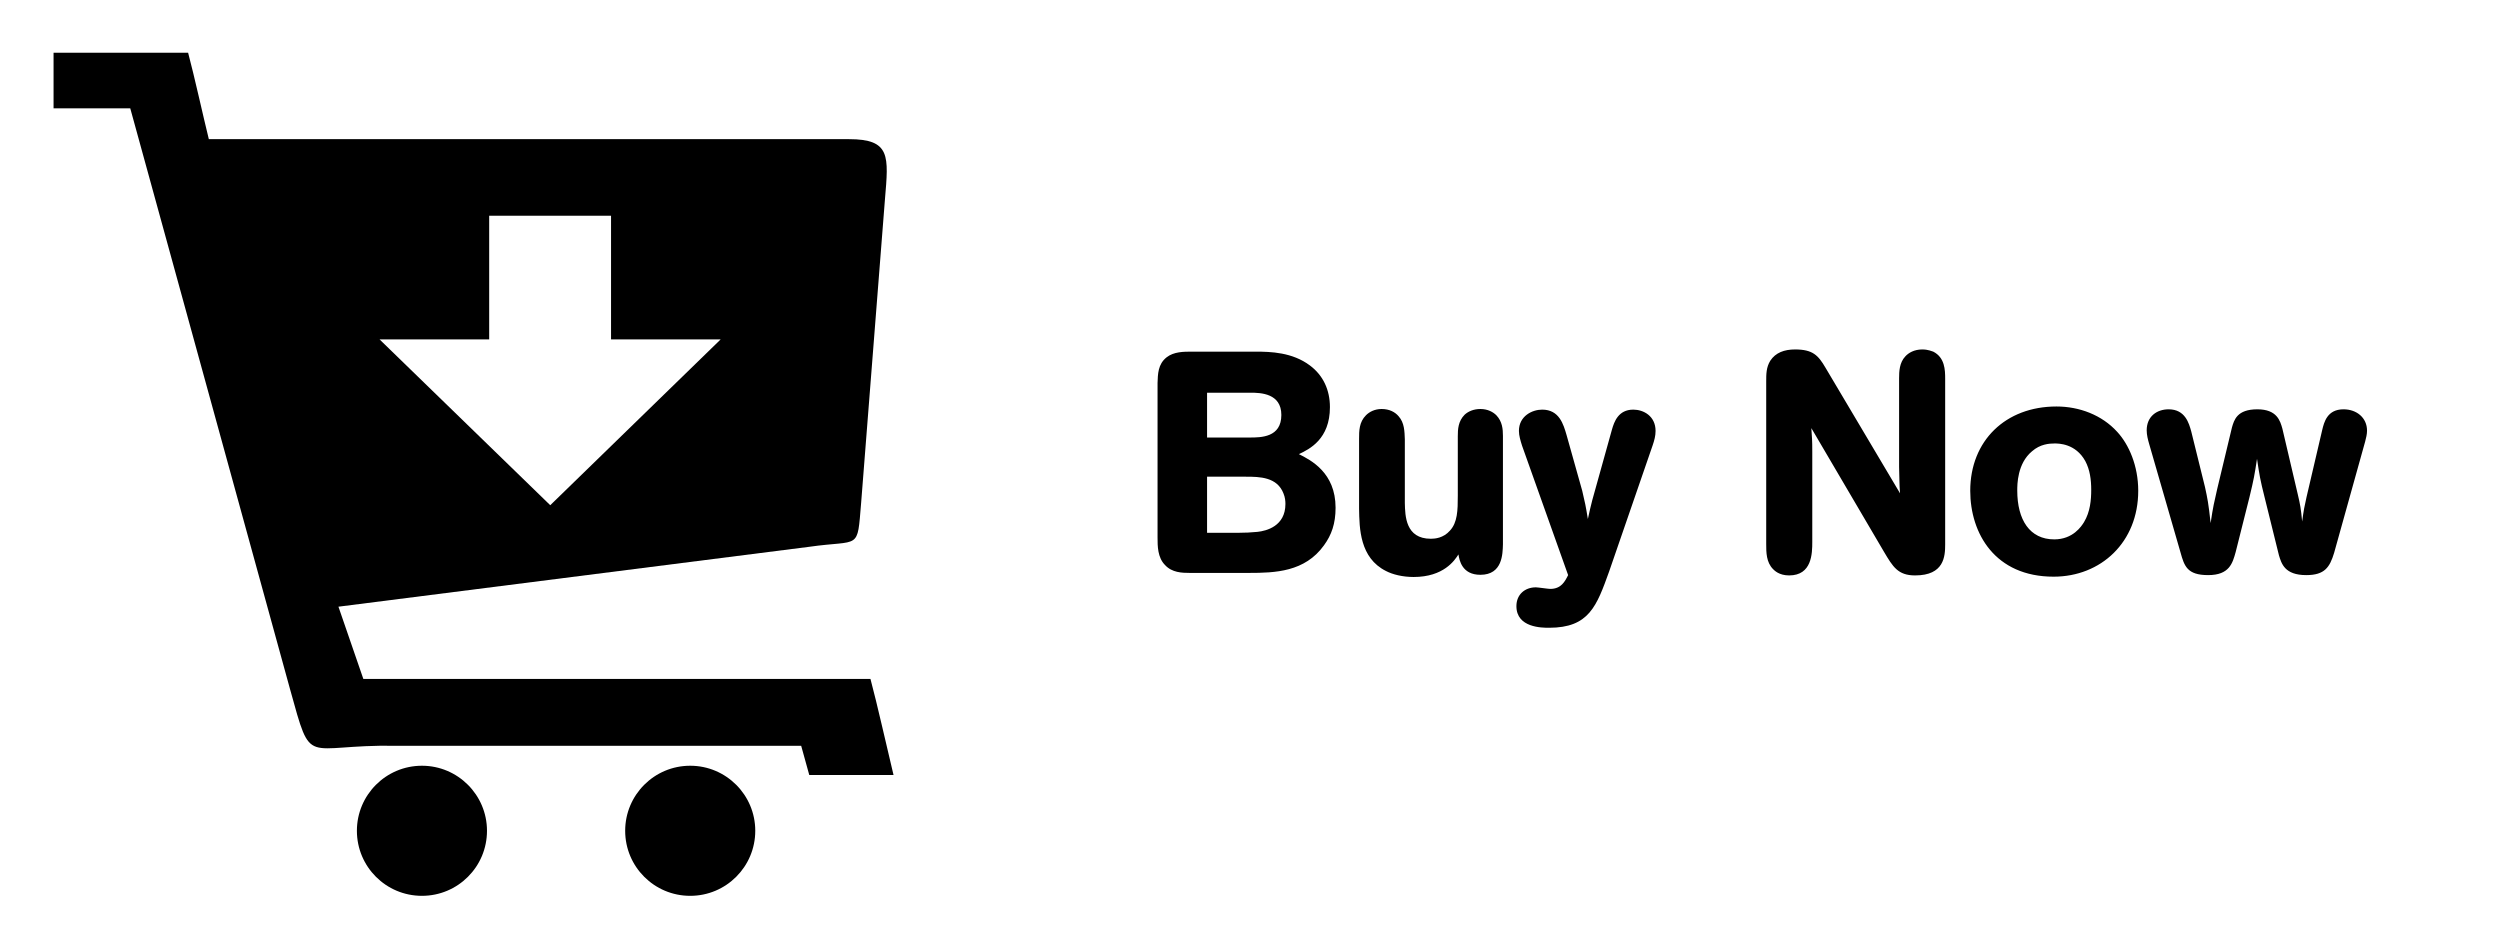
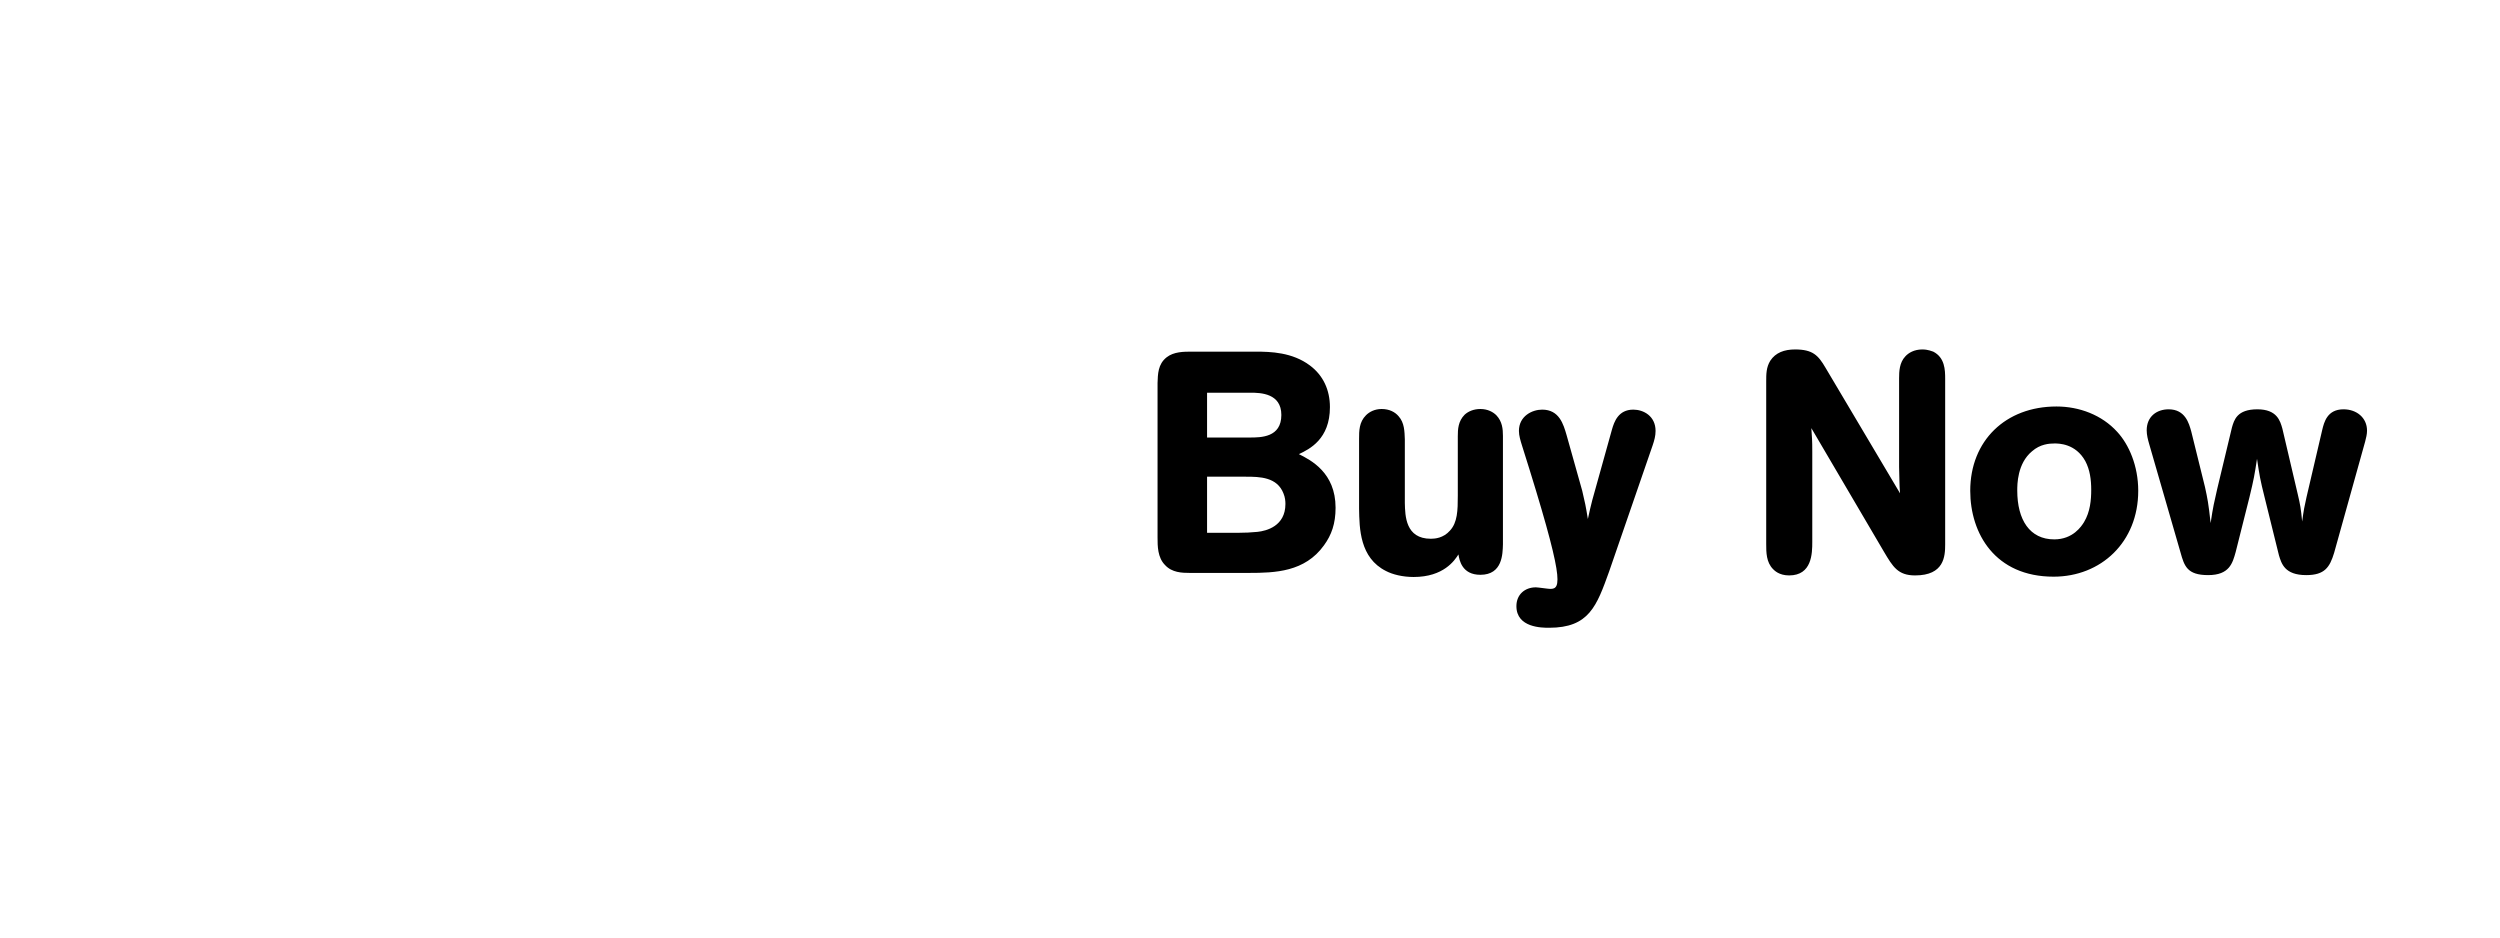
<svg xmlns="http://www.w3.org/2000/svg" width="480" height="180" viewBox="0 0 480 180">
  <g id="Group-copy">
-     <path id="Buy-Now" fill="#000000" fill-rule="evenodd" stroke="none" d="M 420.71 82.8 C 420.289 81.296 419.567 78.588 416.378 78.588 C 414.091 78.588 412.165 79.972 412.165 82.62 C 412.165 83.522 412.406 84.425 412.647 85.268 L 418.664 106.089 C 419.387 108.676 419.928 110.421 423.96 110.421 C 428.052 110.421 428.654 108.135 429.255 105.968 L 431.903 95.437 C 432.746 91.947 432.866 91.225 433.347 88.096 C 433.829 91.345 433.949 92.068 434.792 95.437 L 437.56 106.63 C 438.041 108.195 438.643 110.421 442.795 110.421 C 446.345 110.421 447.308 108.917 448.151 106.149 L 454.108 84.786 C 454.289 84.064 454.469 83.402 454.469 82.68 C 454.469 80.213 452.483 78.588 449.956 78.588 C 446.827 78.588 446.225 81.055 445.864 82.56 L 442.855 95.437 C 442.434 97.303 442.314 97.905 442.013 100.131 C 441.772 97.604 441.652 96.942 441.17 94.896 L 438.222 82.319 C 437.8 80.815 437.199 78.588 433.408 78.588 C 429.496 78.588 428.955 80.634 428.533 82.078 L 425.705 93.873 C 425.103 96.521 424.923 97.182 424.441 100.432 C 424.02 96.581 423.84 95.738 423.358 93.512 Z M 378.286 94.234 C 378.286 102.418 383.04 110.722 394.293 110.722 C 403.38 110.722 410.541 104.103 410.541 94.234 C 410.541 89.42 408.735 85.328 406.509 82.921 C 403.56 79.671 399.228 78.046 394.835 78.046 C 385.086 78.046 378.286 84.606 378.286 94.234 Z M 394.474 85.147 C 395.256 85.147 398.505 85.147 400.371 88.517 C 401.274 90.202 401.514 92.128 401.514 94.053 C 401.514 95.919 401.334 98.266 400.13 100.251 C 399.649 101.034 398.024 103.561 394.413 103.561 C 389.72 103.561 387.313 99.83 387.313 94.174 C 387.313 93.03 387.313 88.999 390.141 86.652 C 391.706 85.268 393.451 85.147 394.474 85.147 Z M 350.485 70.585 C 349.101 68.238 348.078 67.094 344.648 67.094 C 342.602 67.094 340.917 67.696 339.894 69.261 C 339.112 70.524 339.112 71.848 339.112 73.232 L 339.112 104.464 C 339.112 106.028 339.112 107.954 340.435 109.278 C 340.676 109.519 341.579 110.481 343.504 110.481 C 347.897 110.481 347.957 106.269 347.957 104.043 L 347.957 86.712 C 347.957 84.425 347.897 84.064 347.777 82.199 L 361.738 105.968 C 363.423 108.796 364.386 110.481 367.695 110.481 C 373.292 110.481 373.472 106.811 373.472 104.524 L 373.472 72.751 C 373.472 71.006 373.412 68.659 371.185 67.516 C 370.945 67.455 370.223 67.094 369.079 67.094 C 367.515 67.094 366.432 67.756 365.83 68.418 C 364.686 69.622 364.626 71.307 364.626 72.631 L 364.626 89.66 C 364.626 90.503 364.686 91.345 364.686 92.188 C 364.686 93.03 364.747 93.873 364.807 94.715 Z M 300.779 83.522 C 300.178 81.477 299.395 78.648 296.086 78.648 C 294.22 78.648 291.633 79.852 291.633 82.74 C 291.633 83.643 291.933 84.606 292.234 85.568 L 301.08 110.421 C 300.478 111.625 299.756 113.069 297.65 113.069 C 297.229 113.069 295.303 112.768 294.882 112.768 C 292.776 112.768 291.151 114.152 291.151 116.379 C 291.151 120.531 296.086 120.531 297.41 120.531 C 305.112 120.531 306.556 116.379 308.963 109.699 L 317.328 85.448 C 317.629 84.545 317.869 83.703 317.869 82.74 C 317.869 79.852 315.523 78.648 313.597 78.648 C 310.708 78.648 309.926 80.995 309.505 82.439 L 305.714 96.039 C 305.353 97.544 305.232 97.905 304.871 99.65 C 304.45 97.062 304.33 96.521 303.788 94.234 Z M 288.564 83.703 C 288.564 82.379 288.443 80.935 287.3 79.731 C 286.698 79.13 285.675 78.528 284.231 78.528 C 282.907 78.528 281.884 79.009 281.222 79.611 C 279.958 80.875 279.898 82.439 279.898 83.763 L 279.898 95.136 C 279.898 98.025 279.838 100.312 278.394 101.876 C 277.13 103.32 275.505 103.441 274.723 103.441 C 269.849 103.441 269.789 99.048 269.728 96.581 L 269.728 84.365 C 269.668 82.861 269.668 81.176 268.525 79.912 C 267.863 79.13 266.78 78.528 265.275 78.528 C 263.952 78.528 262.929 79.069 262.267 79.731 C 260.943 81.055 260.943 82.74 260.943 84.245 L 260.943 97.664 C 261.003 101.455 261.063 107.112 266.118 109.639 C 267.382 110.301 269.307 110.782 271.413 110.782 C 277.19 110.782 279.296 107.593 280.019 106.45 C 280.199 107.533 280.681 110.361 284.231 110.361 C 288.503 110.361 288.503 106.329 288.564 104.524 Z M 228.809 67.516 C 227.304 67.516 225.379 67.516 223.995 68.599 C 222.31 69.923 222.31 71.848 222.25 73.533 L 222.25 103.2 C 222.25 104.825 222.25 107.051 223.694 108.496 C 225.018 109.94 226.943 110 228.448 110 L 239.761 110 C 244.816 110 250.532 109.819 254.203 104.704 C 255.647 102.719 256.43 100.552 256.43 97.483 C 256.43 90.744 251.676 88.337 249.389 87.193 C 251.435 86.23 255.346 84.305 255.346 78.167 C 255.346 74.917 254.083 72.089 251.495 70.163 C 248.125 67.636 243.973 67.516 241.085 67.516 Z M 240.122 75.399 C 242.047 75.399 246.019 75.519 246.019 79.671 C 246.019 84.004 242.108 84.004 239.881 84.004 L 231.757 84.004 L 231.757 75.399 Z M 239.219 91.526 C 241.867 91.526 245.237 91.586 246.44 94.775 C 246.741 95.498 246.801 96.22 246.801 96.761 C 246.801 101.034 243.131 101.936 241.446 102.117 C 240.242 102.237 238.978 102.297 237.775 102.297 L 231.757 102.297 L 231.757 91.526 Z" />
-     <path id="Path-copy" fill="#000000" fill-rule="evenodd" stroke="none" d="M 40.095 26.719 L 163.007 26.719 C 171.043 26.719 170.608 29.973 169.91 38.272 L 165.339 96.54 C 164.561 105.828 165.22 103.575 155.379 104.985 L 64.98 116.485 L 69.762 130.358 C 108.981 130.358 127.938 130.358 167.13 130.358 C 168.448 135.285 170.239 143.307 171.557 148.801 L 155.379 148.801 L 153.825 143.189 C 121.154 143.189 108.704 143.189 76.02 143.189 C 58.169 142.886 59.961 147.721 55.68 132.294 L 25.011 20.804 L 10.283 20.804 L 10.283 10.12 L 36.117 10.12 C 37.315 14.612 38.975 22.174 40.095 26.719 L 40.095 26.719 Z M 93.923 41.421 L 117.32 41.421 L 117.32 65.16 L 138.372 65.16 L 105.648 97.001 L 72.871 65.16 L 93.923 65.16 L 93.923 41.421 L 93.923 41.421 Z M 81.013 147.022 C 87.903 147.022 93.502 152.621 93.502 159.511 C 93.502 166.414 87.916 172 81.013 172 C 74.11 172 68.524 166.414 68.524 159.511 C 68.524 152.621 74.11 147.022 81.013 147.022 L 81.013 147.022 Z M 132.523 147.022 C 139.412 147.022 145.011 152.621 145.011 159.511 C 145.011 166.414 139.412 172 132.523 172 C 125.619 172 120.034 166.414 120.034 159.511 C 120.034 152.621 125.619 147.022 132.523 147.022 L 132.523 147.022 Z" />
+     <path id="Buy-Now" fill="#000000" fill-rule="evenodd" stroke="none" d="M 420.71 82.8 C 420.289 81.296 419.567 78.588 416.378 78.588 C 414.091 78.588 412.165 79.972 412.165 82.62 C 412.165 83.522 412.406 84.425 412.647 85.268 L 418.664 106.089 C 419.387 108.676 419.928 110.421 423.96 110.421 C 428.052 110.421 428.654 108.135 429.255 105.968 L 431.903 95.437 C 432.746 91.947 432.866 91.225 433.347 88.096 C 433.829 91.345 433.949 92.068 434.792 95.437 L 437.56 106.63 C 438.041 108.195 438.643 110.421 442.795 110.421 C 446.345 110.421 447.308 108.917 448.151 106.149 L 454.108 84.786 C 454.289 84.064 454.469 83.402 454.469 82.68 C 454.469 80.213 452.483 78.588 449.956 78.588 C 446.827 78.588 446.225 81.055 445.864 82.56 L 442.855 95.437 C 442.434 97.303 442.314 97.905 442.013 100.131 C 441.772 97.604 441.652 96.942 441.17 94.896 L 438.222 82.319 C 437.8 80.815 437.199 78.588 433.408 78.588 C 429.496 78.588 428.955 80.634 428.533 82.078 L 425.705 93.873 C 425.103 96.521 424.923 97.182 424.441 100.432 C 424.02 96.581 423.84 95.738 423.358 93.512 Z M 378.286 94.234 C 378.286 102.418 383.04 110.722 394.293 110.722 C 403.38 110.722 410.541 104.103 410.541 94.234 C 410.541 89.42 408.735 85.328 406.509 82.921 C 403.56 79.671 399.228 78.046 394.835 78.046 C 385.086 78.046 378.286 84.606 378.286 94.234 Z M 394.474 85.147 C 395.256 85.147 398.505 85.147 400.371 88.517 C 401.274 90.202 401.514 92.128 401.514 94.053 C 401.514 95.919 401.334 98.266 400.13 100.251 C 399.649 101.034 398.024 103.561 394.413 103.561 C 389.72 103.561 387.313 99.83 387.313 94.174 C 387.313 93.03 387.313 88.999 390.141 86.652 C 391.706 85.268 393.451 85.147 394.474 85.147 Z M 350.485 70.585 C 349.101 68.238 348.078 67.094 344.648 67.094 C 342.602 67.094 340.917 67.696 339.894 69.261 C 339.112 70.524 339.112 71.848 339.112 73.232 L 339.112 104.464 C 339.112 106.028 339.112 107.954 340.435 109.278 C 340.676 109.519 341.579 110.481 343.504 110.481 C 347.897 110.481 347.957 106.269 347.957 104.043 L 347.957 86.712 C 347.957 84.425 347.897 84.064 347.777 82.199 L 361.738 105.968 C 363.423 108.796 364.386 110.481 367.695 110.481 C 373.292 110.481 373.472 106.811 373.472 104.524 L 373.472 72.751 C 373.472 71.006 373.412 68.659 371.185 67.516 C 370.945 67.455 370.223 67.094 369.079 67.094 C 367.515 67.094 366.432 67.756 365.83 68.418 C 364.686 69.622 364.626 71.307 364.626 72.631 L 364.626 89.66 C 364.626 90.503 364.686 91.345 364.686 92.188 C 364.686 93.03 364.747 93.873 364.807 94.715 Z M 300.779 83.522 C 300.178 81.477 299.395 78.648 296.086 78.648 C 294.22 78.648 291.633 79.852 291.633 82.74 C 291.633 83.643 291.933 84.606 292.234 85.568 C 300.478 111.625 299.756 113.069 297.65 113.069 C 297.229 113.069 295.303 112.768 294.882 112.768 C 292.776 112.768 291.151 114.152 291.151 116.379 C 291.151 120.531 296.086 120.531 297.41 120.531 C 305.112 120.531 306.556 116.379 308.963 109.699 L 317.328 85.448 C 317.629 84.545 317.869 83.703 317.869 82.74 C 317.869 79.852 315.523 78.648 313.597 78.648 C 310.708 78.648 309.926 80.995 309.505 82.439 L 305.714 96.039 C 305.353 97.544 305.232 97.905 304.871 99.65 C 304.45 97.062 304.33 96.521 303.788 94.234 Z M 288.564 83.703 C 288.564 82.379 288.443 80.935 287.3 79.731 C 286.698 79.13 285.675 78.528 284.231 78.528 C 282.907 78.528 281.884 79.009 281.222 79.611 C 279.958 80.875 279.898 82.439 279.898 83.763 L 279.898 95.136 C 279.898 98.025 279.838 100.312 278.394 101.876 C 277.13 103.32 275.505 103.441 274.723 103.441 C 269.849 103.441 269.789 99.048 269.728 96.581 L 269.728 84.365 C 269.668 82.861 269.668 81.176 268.525 79.912 C 267.863 79.13 266.78 78.528 265.275 78.528 C 263.952 78.528 262.929 79.069 262.267 79.731 C 260.943 81.055 260.943 82.74 260.943 84.245 L 260.943 97.664 C 261.003 101.455 261.063 107.112 266.118 109.639 C 267.382 110.301 269.307 110.782 271.413 110.782 C 277.19 110.782 279.296 107.593 280.019 106.45 C 280.199 107.533 280.681 110.361 284.231 110.361 C 288.503 110.361 288.503 106.329 288.564 104.524 Z M 228.809 67.516 C 227.304 67.516 225.379 67.516 223.995 68.599 C 222.31 69.923 222.31 71.848 222.25 73.533 L 222.25 103.2 C 222.25 104.825 222.25 107.051 223.694 108.496 C 225.018 109.94 226.943 110 228.448 110 L 239.761 110 C 244.816 110 250.532 109.819 254.203 104.704 C 255.647 102.719 256.43 100.552 256.43 97.483 C 256.43 90.744 251.676 88.337 249.389 87.193 C 251.435 86.23 255.346 84.305 255.346 78.167 C 255.346 74.917 254.083 72.089 251.495 70.163 C 248.125 67.636 243.973 67.516 241.085 67.516 Z M 240.122 75.399 C 242.047 75.399 246.019 75.519 246.019 79.671 C 246.019 84.004 242.108 84.004 239.881 84.004 L 231.757 84.004 L 231.757 75.399 Z M 239.219 91.526 C 241.867 91.526 245.237 91.586 246.44 94.775 C 246.741 95.498 246.801 96.22 246.801 96.761 C 246.801 101.034 243.131 101.936 241.446 102.117 C 240.242 102.237 238.978 102.297 237.775 102.297 L 231.757 102.297 L 231.757 91.526 Z" />
  </g>
</svg>